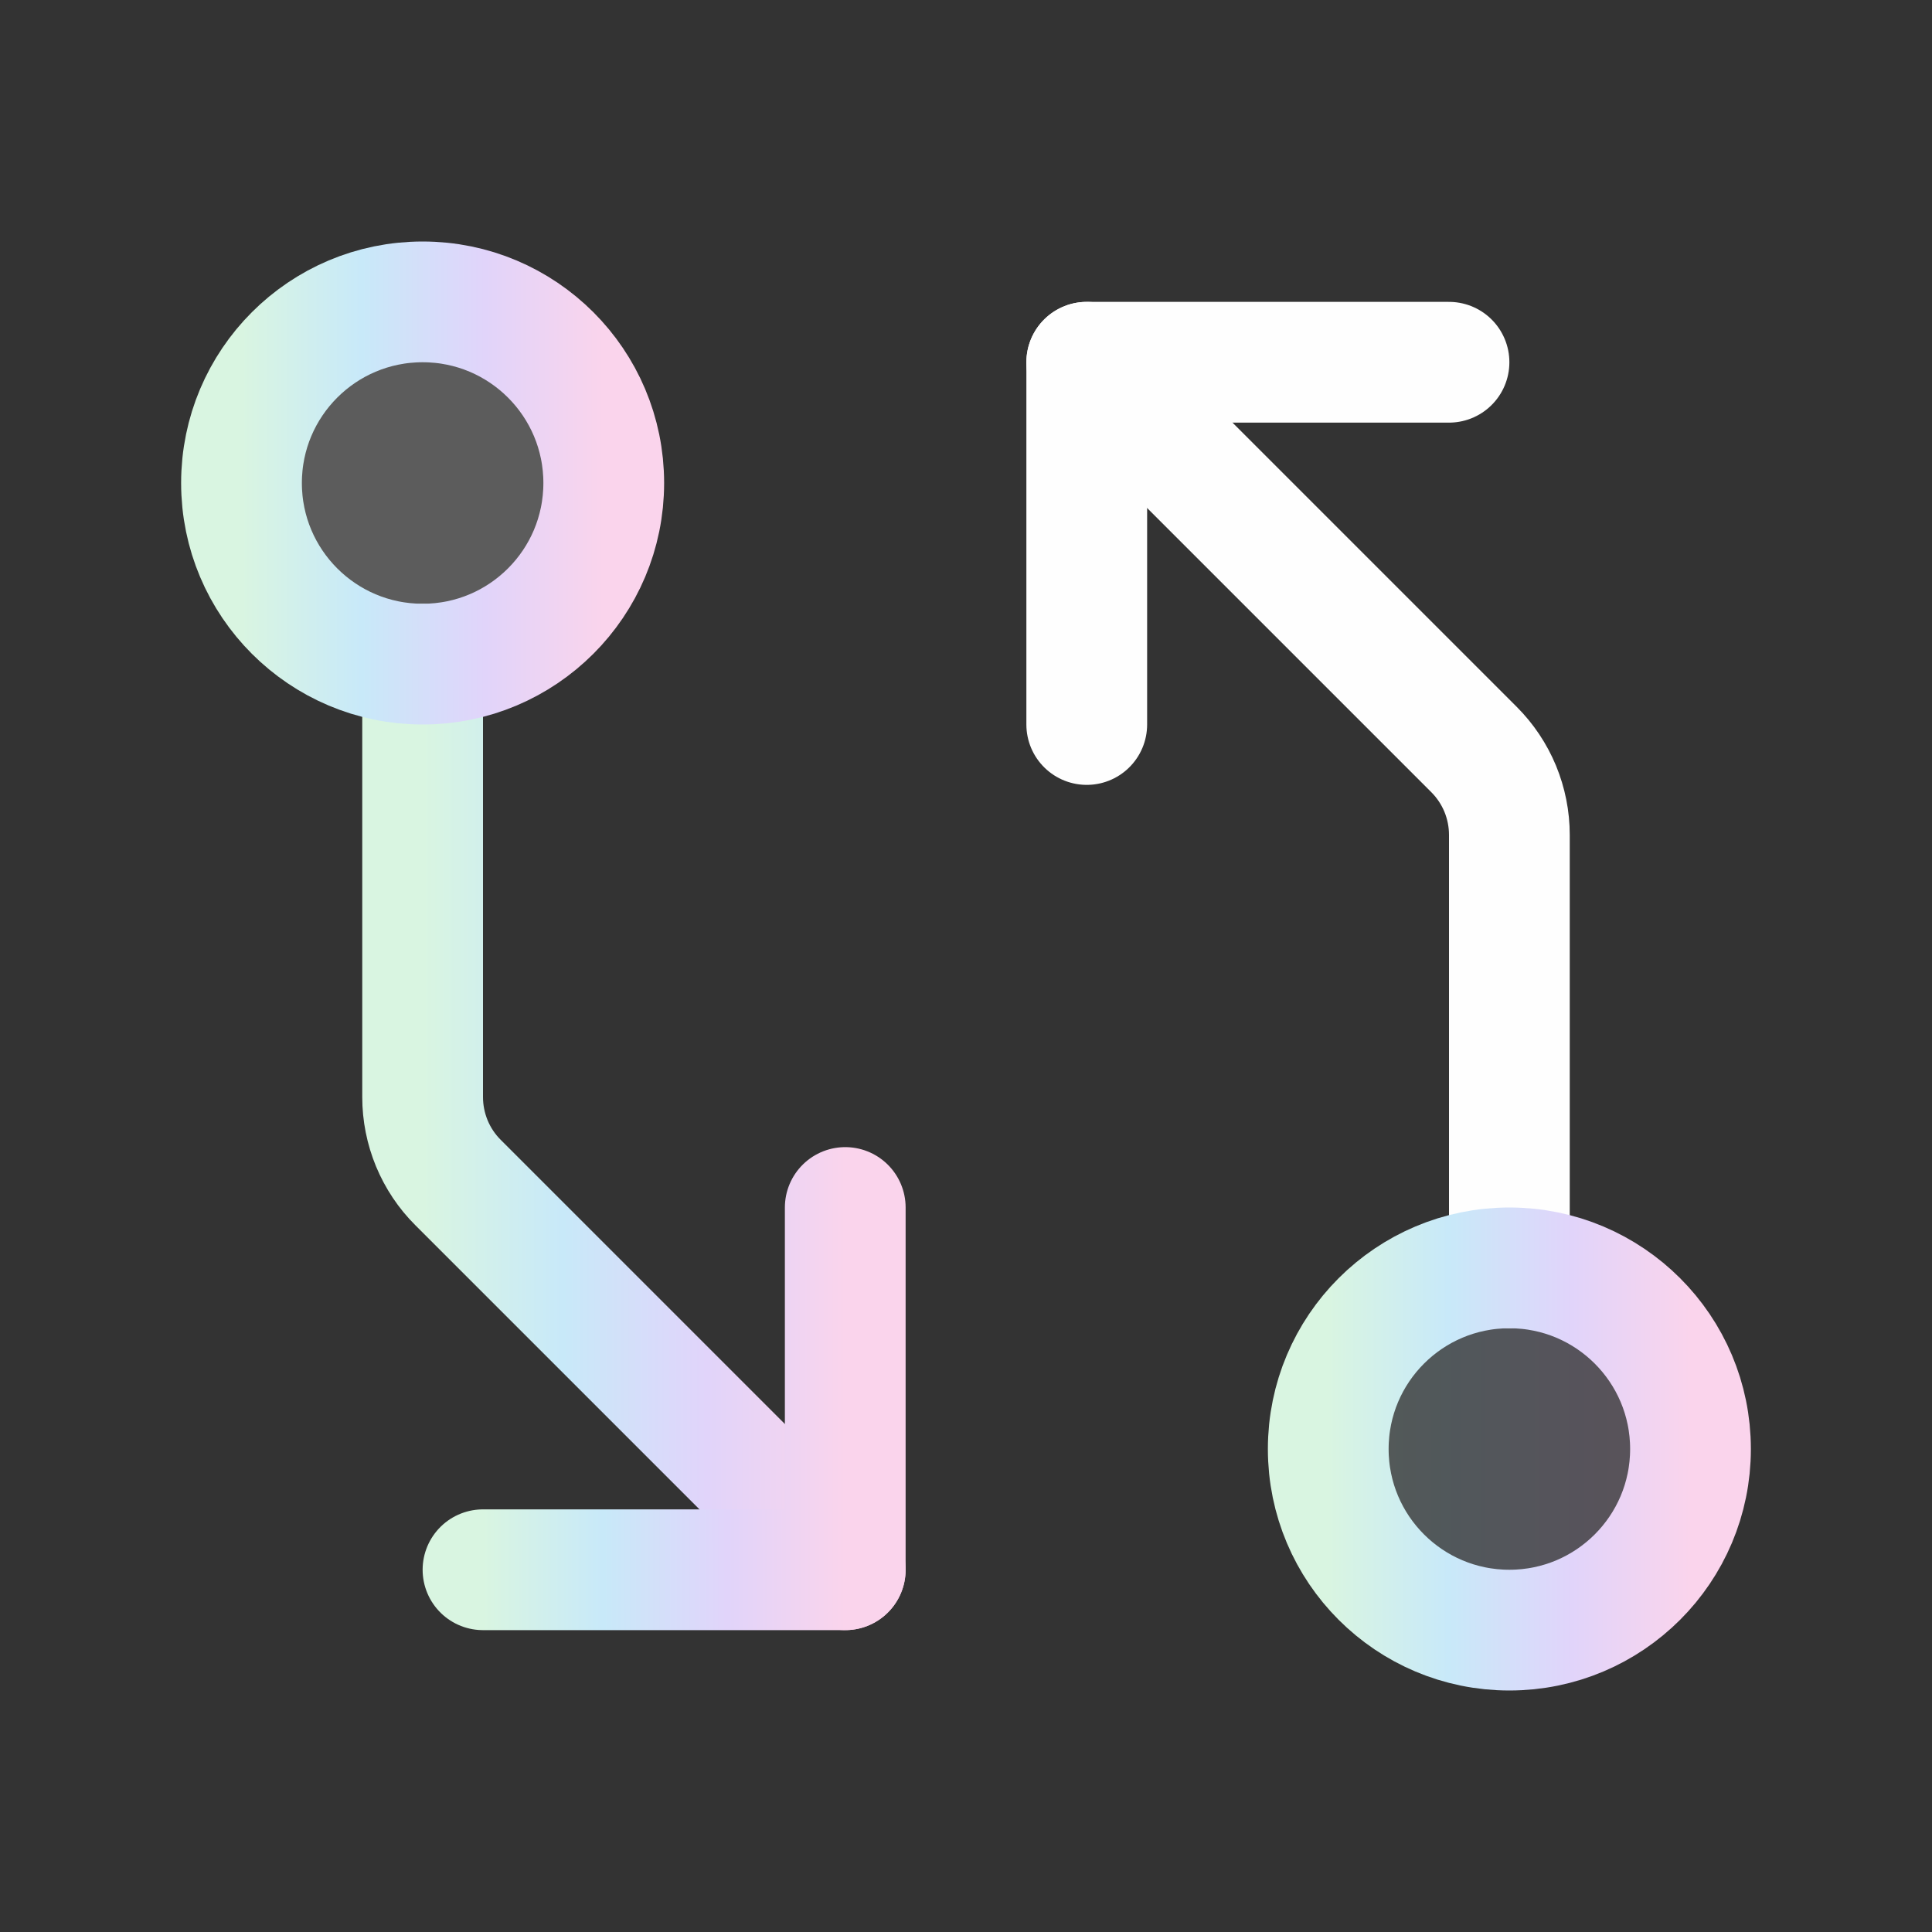
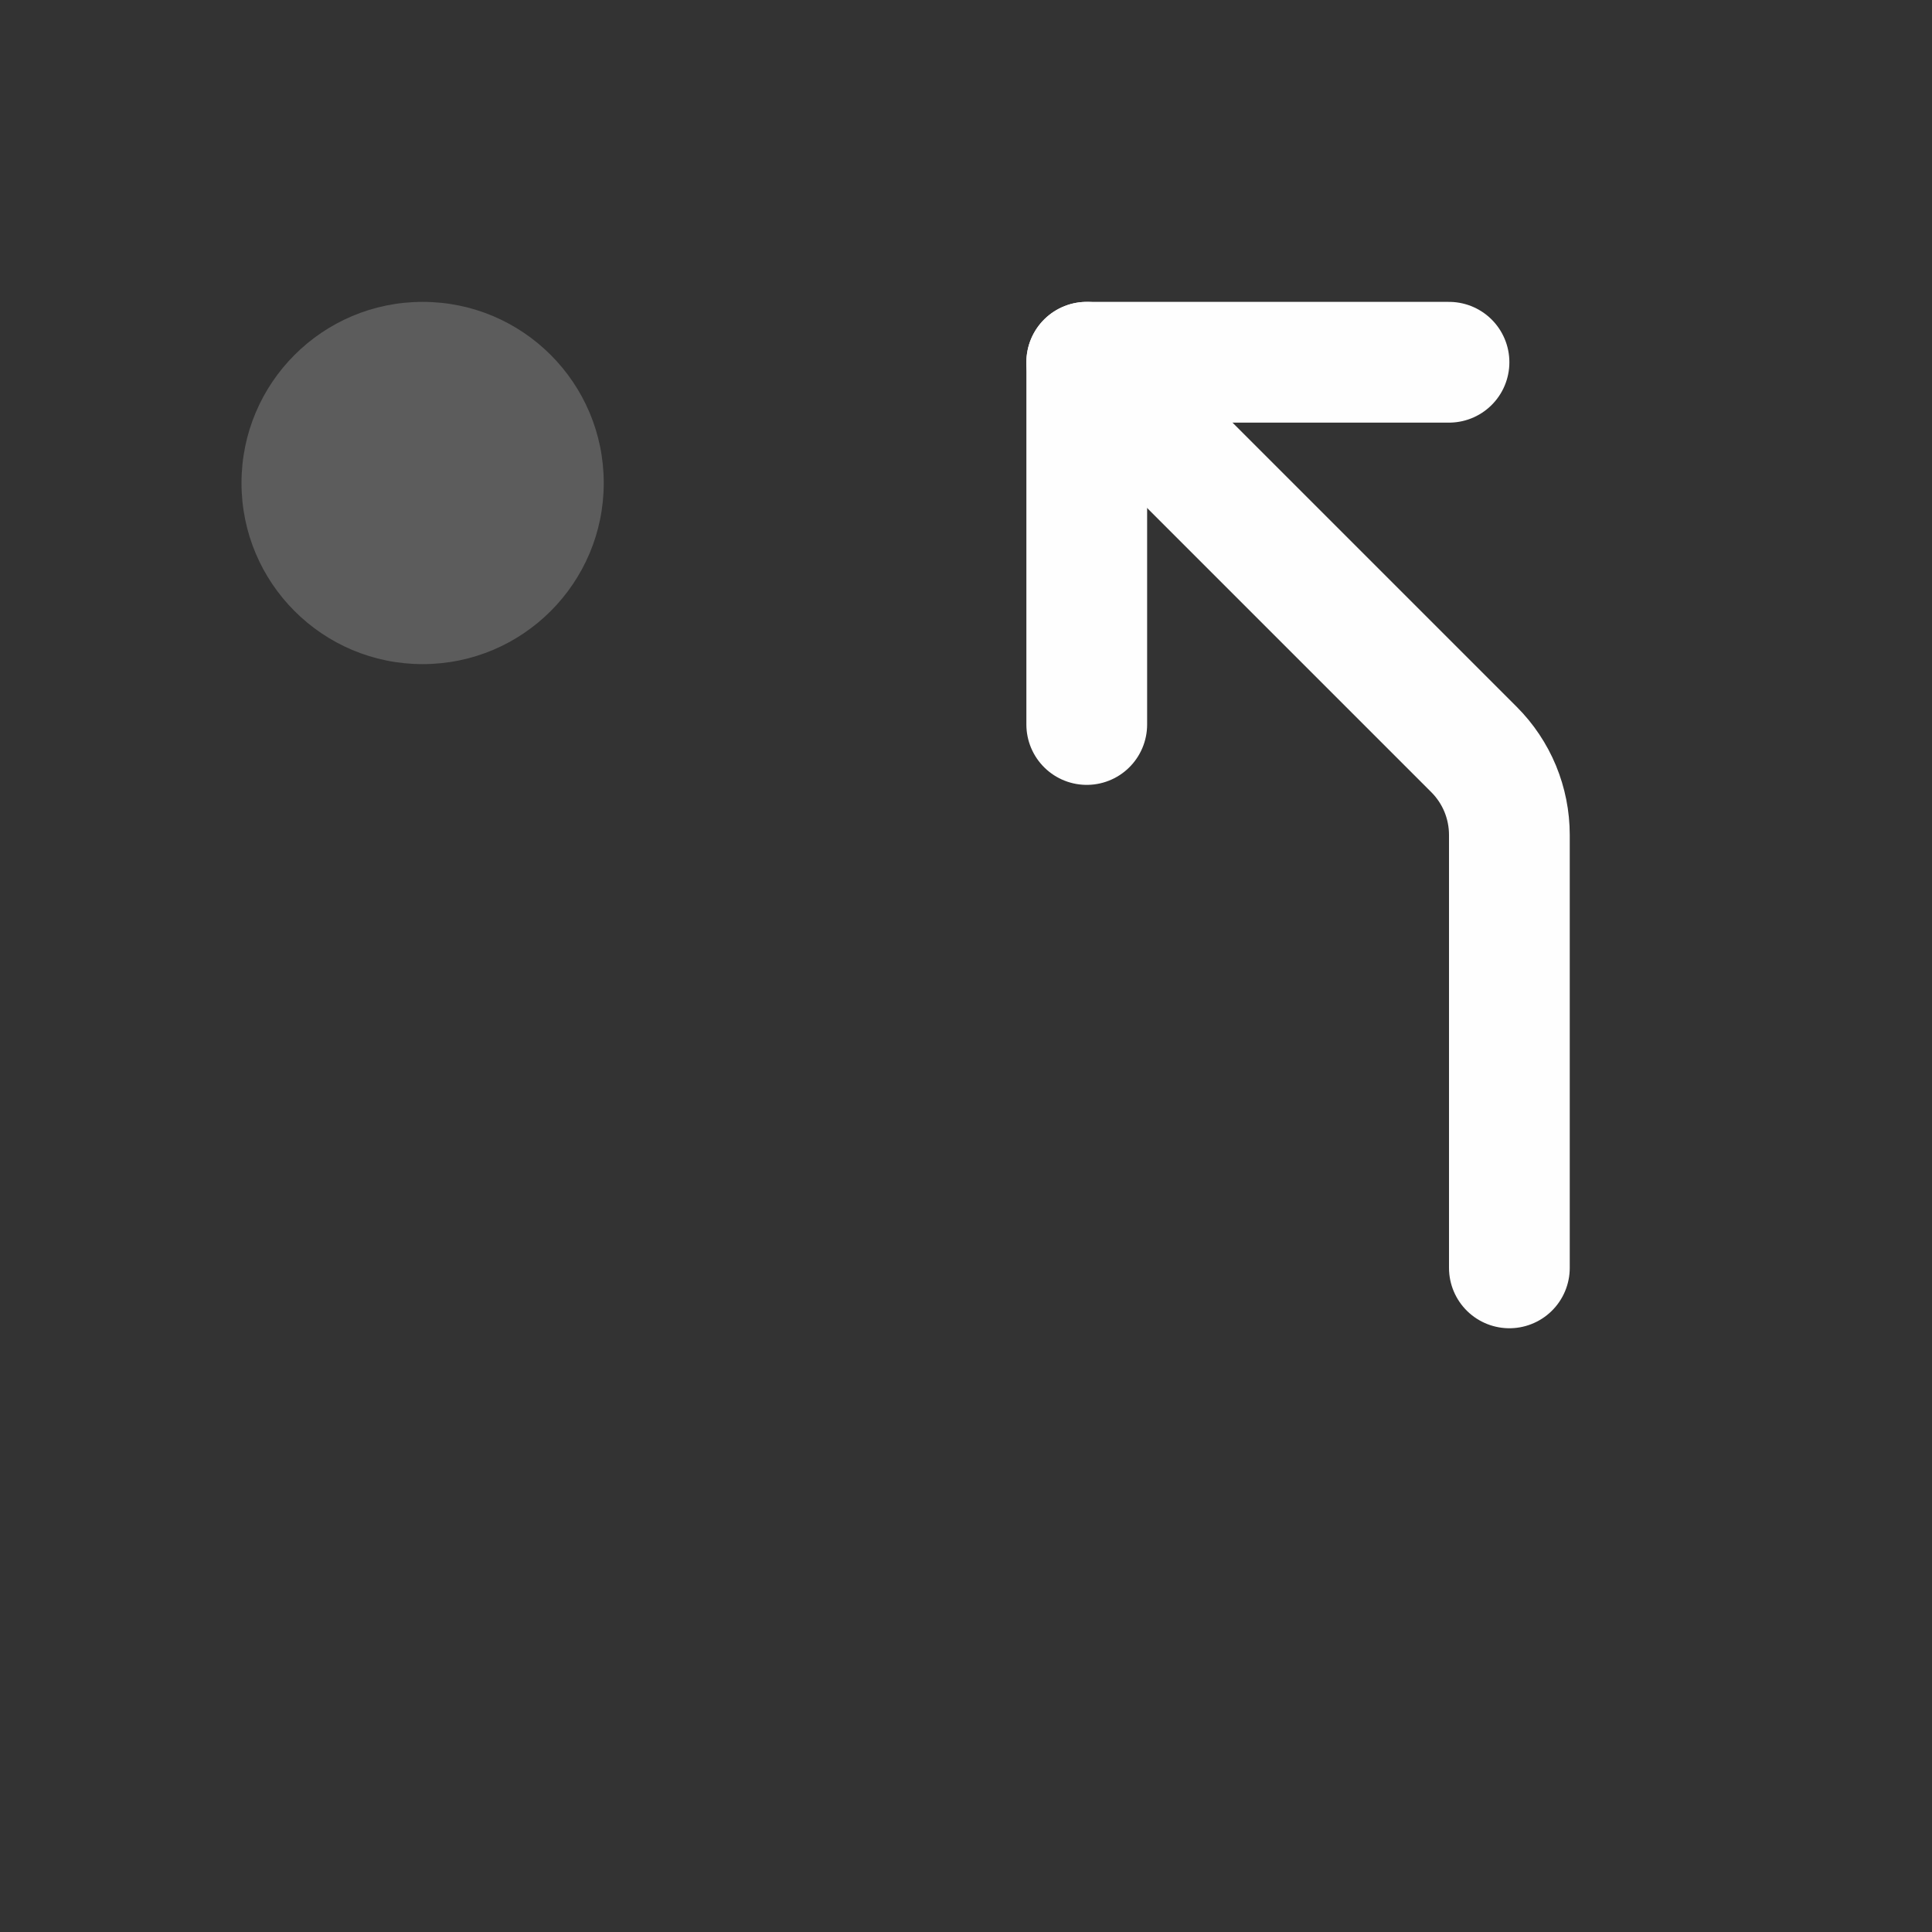
<svg xmlns="http://www.w3.org/2000/svg" width="32" height="32" viewBox="0 0 32 32" fill="none">
  <rect x="0" y="0" width="32" height="32" fill="#333333" stroke="none" />
  <g clip-path="url(#clip0_2810_2886)">
    <path opacity="0.2" d="M7 11C8.657 11 10 9.657 10 8C10 6.343 8.657 5 7 5C5.343 5 4 6.343 4 8C4 9.657 5.343 11 7 11Z" fill="#FEFEFE" />
-     <path opacity="0.2" d="M25 21.062C26.622 21.062 27.938 22.378 27.938 24C27.938 25.622 26.622 26.938 25 26.938C23.378 26.938 22.062 25.622 22.062 24C22.062 22.378 23.378 21.062 25 21.062Z" fill="url(#paint0_linear_2810_2886)" stroke="#FEFEFE" stroke-width="0.125" />
    <path d="M25 21V13.829C25 13.566 24.948 13.306 24.848 13.063C24.747 12.82 24.6 12.6 24.414 12.414L18 6" stroke="#FEFEFE" stroke-width="2" stroke-linecap="round" stroke-linejoin="round" />
    <path d="M18 12V6H24" stroke="#FEFEFE" stroke-width="2" stroke-linecap="round" stroke-linejoin="round" />
-     <path d="M7 11V18.171C7 18.434 7.052 18.694 7.152 18.937C7.253 19.18 7.4 19.401 7.586 19.586L14 26" stroke="url(#paint1_linear_2810_2886)" stroke-width="2" stroke-linecap="round" stroke-linejoin="round" />
-     <path d="M14 20V26H8" stroke="url(#paint2_linear_2810_2886)" stroke-width="2" stroke-linecap="round" stroke-linejoin="round" />
-     <path d="M7 11C8.657 11 10 9.657 10 8C10 6.343 8.657 5 7 5C5.343 5 4 6.343 4 8C4 9.657 5.343 11 7 11Z" stroke="url(#paint3_linear_2810_2886)" stroke-width="2" stroke-linecap="round" stroke-linejoin="round" />
-     <path d="M25 27C26.657 27 28 25.657 28 24C28 22.343 26.657 21 25 21C23.343 21 22 22.343 22 24C22 25.657 23.343 27 25 27Z" stroke="url(#paint4_linear_2810_2886)" stroke-width="2" stroke-linecap="round" stroke-linejoin="round" />
  </g>
  <defs>
    <linearGradient id="paint0_linear_2810_2886" x1="22" y1="24.001" x2="28" y2="23.999" gradientUnits="userSpaceOnUse">
      <stop stop-color="#D9F5E1" />
      <stop offset="0.332" stop-color="#C8E9F9" />
      <stop offset="0.673" stop-color="#E1D4FA" />
      <stop offset="1" stop-color="#FAD4EC" />
    </linearGradient>
    <linearGradient id="paint1_linear_2810_2886" x1="7" y1="18.502" x2="14" y2="18.501" gradientUnits="userSpaceOnUse">
      <stop stop-color="#D9F5E1" />
      <stop offset="0.332" stop-color="#C8E9F9" />
      <stop offset="0.673" stop-color="#E1D4FA" />
      <stop offset="1" stop-color="#FAD4EC" />
    </linearGradient>
    <linearGradient id="paint2_linear_2810_2886" x1="8" y1="23.001" x2="14" y2="22.999" gradientUnits="userSpaceOnUse">
      <stop stop-color="#D9F5E1" />
      <stop offset="0.332" stop-color="#C8E9F9" />
      <stop offset="0.673" stop-color="#E1D4FA" />
      <stop offset="1" stop-color="#FAD4EC" />
    </linearGradient>
    <linearGradient id="paint3_linear_2810_2886" x1="4" y1="8.001" x2="10" y2="7.999" gradientUnits="userSpaceOnUse">
      <stop stop-color="#D9F5E1" />
      <stop offset="0.332" stop-color="#C8E9F9" />
      <stop offset="0.673" stop-color="#E1D4FA" />
      <stop offset="1" stop-color="#FAD4EC" />
    </linearGradient>
    <linearGradient id="paint4_linear_2810_2886" x1="22" y1="24.001" x2="28" y2="23.999" gradientUnits="userSpaceOnUse">
      <stop stop-color="#D9F5E1" />
      <stop offset="0.332" stop-color="#C8E9F9" />
      <stop offset="0.673" stop-color="#E1D4FA" />
      <stop offset="1" stop-color="#FAD4EC" />
    </linearGradient>
    <clipPath id="clip0_2810_2886">
      <rect width="32" height="32" fill="white" />
    </clipPath>
  </defs>
</svg>